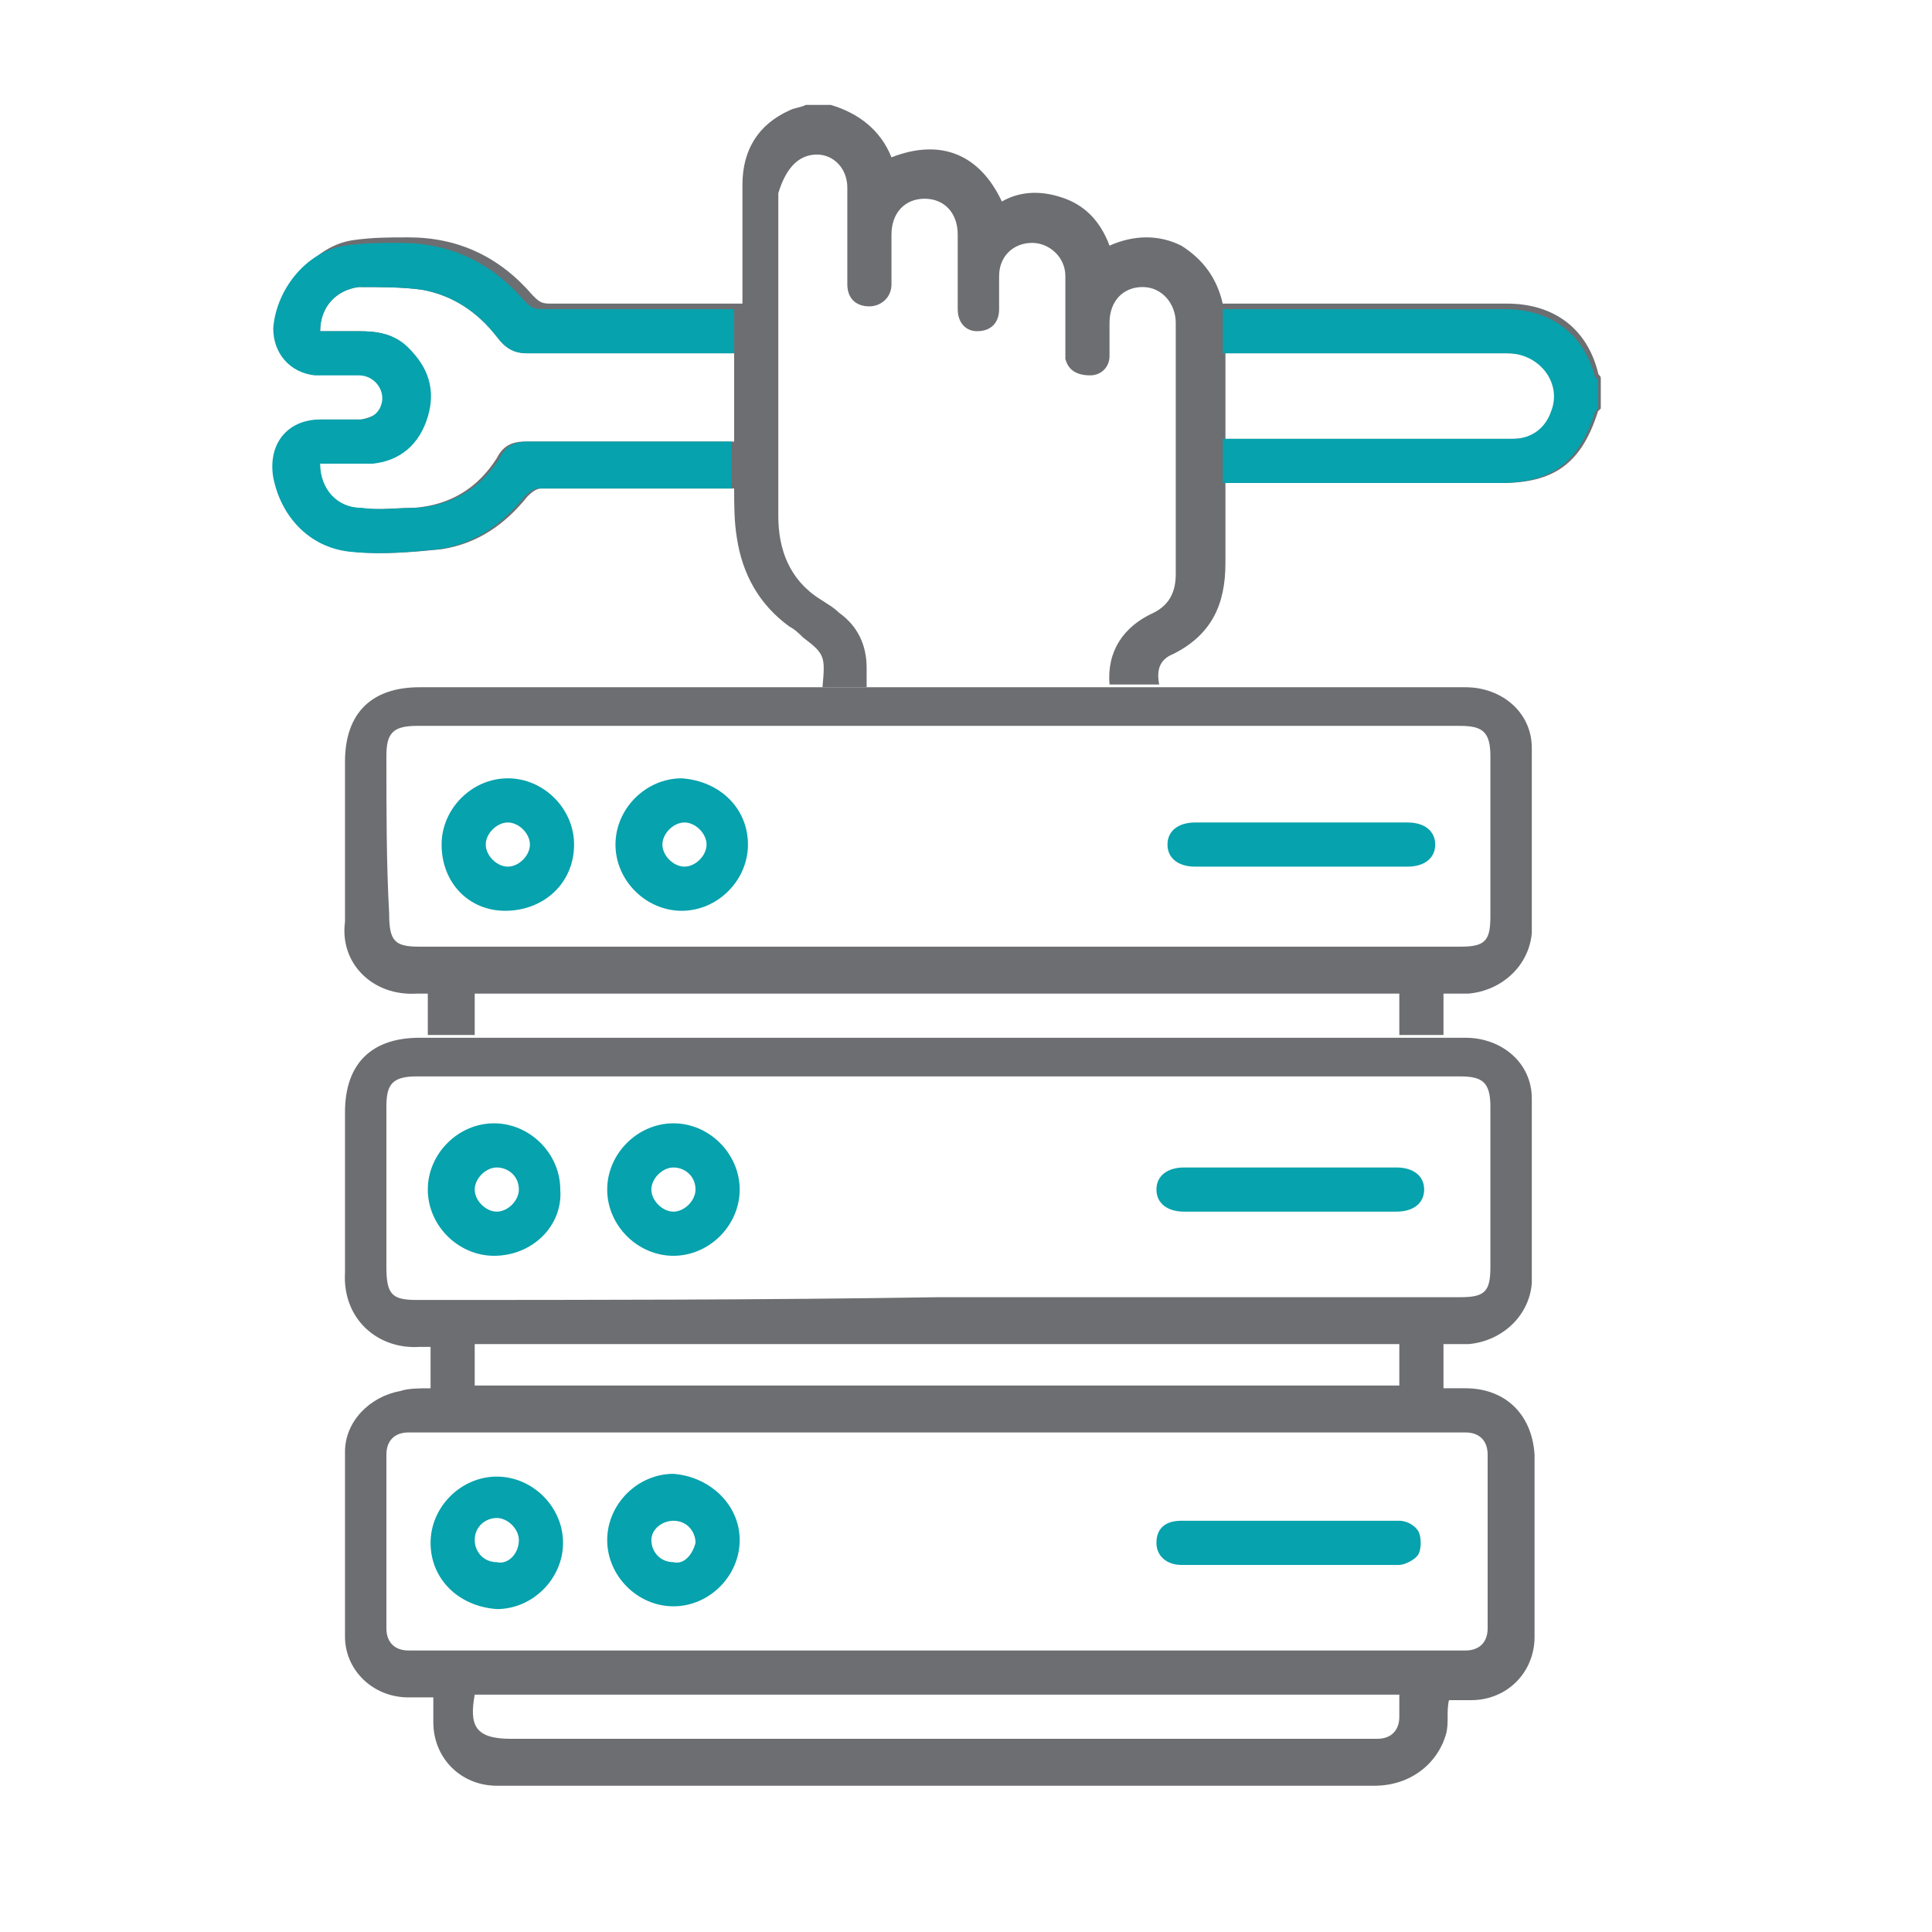
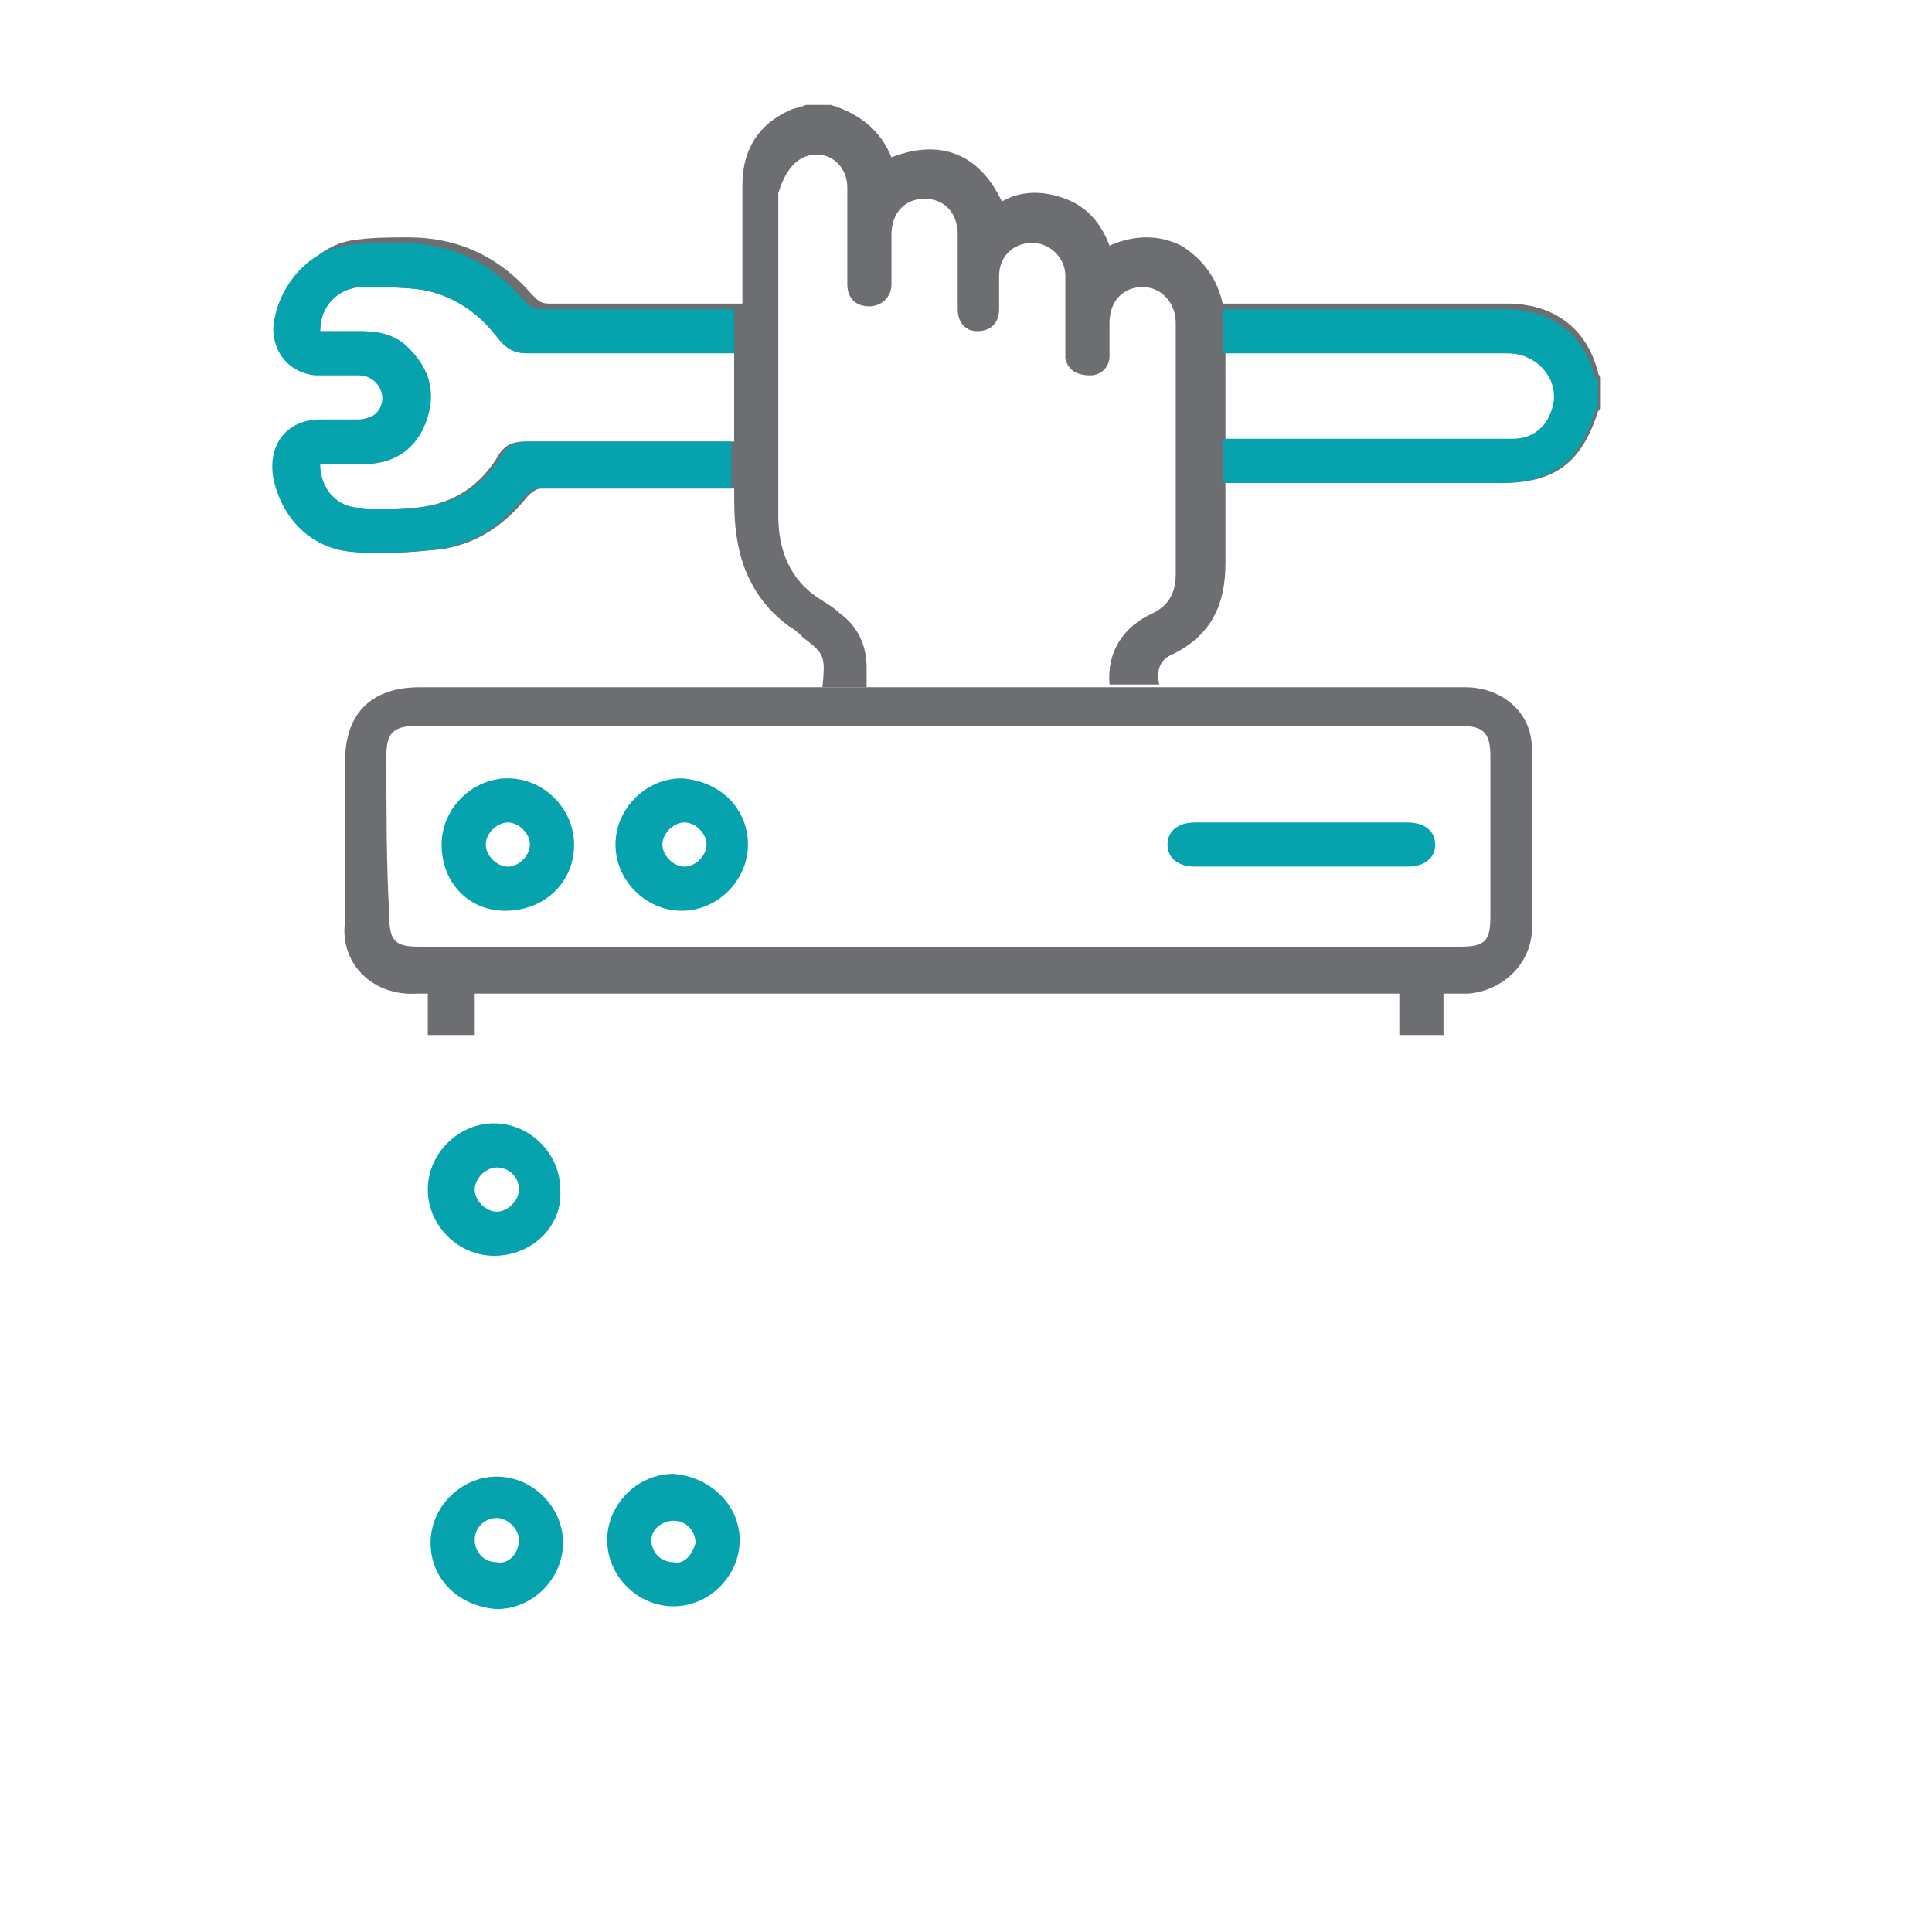
<svg xmlns="http://www.w3.org/2000/svg" version="1.1" id="Layer_1" x="0px" y="0px" viewBox="0 0 70 70" style="enable-background:new 0 0 70 70;" xml:space="preserve">
  <style type="text/css">
	.st0{fill:#06A2AD;}
	.st1{fill:#6D6E71;}
</style>
  <path class="st0" d="M15.6,55.9c0-1.3,1.1-2.4,2.4-2.4c1.3,0,2.4,1.1,2.4,2.4c0,1.3-1.1,2.4-2.4,2.4C16.6,58.2,15.6,57.2,15.6,55.9z   M18.8,55.8c0-0.4-0.4-0.8-0.8-0.8c-0.4,0-0.8,0.3-0.8,0.8c0,0.4,0.3,0.8,0.8,0.8C18.4,56.7,18.8,56.3,18.8,55.8z" />
  <path class="st0" d="M26.8,55.8c0,1.3-1.1,2.4-2.4,2.4c-1.3,0-2.4-1.1-2.4-2.4c0-1.3,1.1-2.4,2.4-2.4C25.7,53.5,26.8,54.5,26.8,55.8  z M25.2,55.9c0-0.4-0.3-0.8-0.8-0.8c-0.4,0-0.8,0.3-0.8,0.7c0,0.4,0.3,0.8,0.8,0.8C24.8,56.7,25.1,56.3,25.2,55.9z" />
-   <path class="st0" d="M46.8,55.1c1.3,0,2.6,0,3.9,0c0.3,0,0.6,0.2,0.7,0.4c0.1,0.2,0.1,0.6,0,0.8c-0.1,0.2-0.5,0.4-0.7,0.4  c-2.6,0-5.2,0-7.9,0c-0.5,0-0.9-0.3-0.9-0.8c0-0.5,0.3-0.8,0.9-0.8C44.2,55.1,45.5,55.1,46.8,55.1z" />
  <path class="st0" d="M17.9,45.5c-1.3,0-2.4-1.1-2.4-2.4c0-1.3,1.1-2.4,2.4-2.4c1.3,0,2.4,1.1,2.4,2.4C20.4,44.4,19.3,45.5,17.9,45.5  z M18,42.3c-0.4,0-0.8,0.4-0.8,0.8c0,0.4,0.4,0.8,0.8,0.8c0.4,0,0.8-0.4,0.8-0.8C18.8,42.6,18.4,42.3,18,42.3z" />
-   <path class="st0" d="M26.8,43.1c0,1.3-1.1,2.4-2.4,2.4c-1.3,0-2.4-1.1-2.4-2.4c0-1.3,1.1-2.4,2.4-2.4C25.7,40.7,26.8,41.8,26.8,43.1  z M24.4,42.3c-0.4,0-0.8,0.4-0.8,0.8c0,0.4,0.4,0.8,0.8,0.8c0.4,0,0.8-0.4,0.8-0.8C25.2,42.6,24.8,42.3,24.4,42.3z" />
-   <path class="st0" d="M46.7,43.9c-1.3,0-2.6,0-3.8,0c-0.6,0-1-0.3-1-0.8c0-0.5,0.4-0.8,1-0.8c2.6,0,5.1,0,7.7,0c0.6,0,1,0.3,1,0.8  c0,0.5-0.4,0.8-1,0.8C49.3,43.9,48,43.9,46.7,43.9z" />
  <path class="st0" d="M18.3,33C17,33,16,32,16,30.6c0-1.3,1.1-2.4,2.4-2.4c1.3,0,2.4,1.1,2.4,2.4C20.8,32,19.7,33,18.3,33z   M18.4,29.8c-0.4,0-0.8,0.4-0.8,0.8c0,0.4,0.4,0.8,0.8,0.8c0.4,0,0.8-0.4,0.8-0.8C19.2,30.2,18.8,29.8,18.4,29.8z" />
  <path class="st0" d="M27.1,30.6c0,1.3-1.1,2.4-2.4,2.4c-1.3,0-2.4-1.1-2.4-2.4c0-1.3,1.1-2.4,2.4-2.4C26.1,28.3,27.1,29.3,27.1,30.6  z M24.8,29.8c-0.4,0-0.8,0.4-0.8,0.8c0,0.4,0.4,0.8,0.8,0.8c0.4,0,0.8-0.4,0.8-0.8C25.6,30.2,25.2,29.8,24.8,29.8z" />
  <path class="st0" d="M47.1,31.4c-1.3,0-2.6,0-3.8,0c-0.6,0-1-0.3-1-0.8c0-0.5,0.4-0.8,1-0.8c2.6,0,5.1,0,7.7,0c0.6,0,1,0.3,1,0.8  c0,0.5-0.4,0.8-1,0.8C49.7,31.4,48.4,31.4,47.1,31.4z" />
-   <path class="st1" d="M53.1,50.3c-0.2,0-0.5,0-0.8,0c0-0.5,0-1,0-1.6c0.3,0,0.6,0,0.9,0c1.2-0.1,2.2-1,2.3-2.2c0-2.2,0-4.5,0-6.7  c0-1.3-1.1-2.2-2.4-2.2c-3.5,0-7,0-10.5,0c-0.2,0-0.4,0-0.6,0c0,0,0,0,0,0h-1.6c-2.9,0-5.8,0-8.8,0h-1.6c0,0,0,0,0,0  c-0.2,0-0.4,0-0.5,0c-4.8,0-9.5,0-14.3,0c-1.7,0-2.7,0.9-2.7,2.7c0,1.9,0,3.9,0,5.8c-0.1,1.7,1.2,2.8,2.7,2.7c0.1,0,0.3,0,0.4,0  c0,0.5,0,1,0,1.5c-0.4,0-0.8,0-1.1,0.1c-1.1,0.2-2,1.1-2,2.2c0,2.2,0,4.5,0,6.7c0,1.2,1,2.2,2.3,2.2c0.3,0,0.6,0,0.9,0  c0,0.3,0,0.6,0,0.9c0,1.3,1,2.3,2.3,2.3c0.1,0,0.2,0,0.3,0c10.5,0,21,0,31.5,0c1.3,0,2.3-0.8,2.6-1.9c0.1-0.4,0-0.8,0.1-1.2  c0.3,0,0.5,0,0.8,0c1.3,0,2.3-1,2.3-2.3c0-2.2,0-4.4,0-6.6C55.5,51.2,54.5,50.3,53.1,50.3z M15.1,47.1c-0.9,0-1.1-0.2-1.1-1.2  c0-1.9,0-3.8,0-5.8c0-0.8,0.2-1.1,1.1-1.1c12.6,0,25.2,0,37.8,0c0.8,0,1.1,0.2,1.1,1.1c0,1.9,0,3.9,0,5.8c0,0.9-0.2,1.1-1.1,1.1  c-6.3,0-12.6,0-18.9,0C27.7,47.1,21.4,47.1,15.1,47.1z M50.7,48.7c0,0.5,0,1,0,1.5c-11.2,0-22.3,0-33.5,0c0-0.5,0-1,0-1.5  C28.4,48.7,39.5,48.7,50.7,48.7z M50.7,62.2c0,0.5-0.3,0.8-0.8,0.8c-0.2,0-0.3,0-0.5,0c-10.3,0-20.6,0-30.9,0  c-1.3,0-1.5-0.5-1.3-1.6c11.1,0,22.3,0,33.5,0C50.7,61.7,50.7,62,50.7,62.2z M53.9,59c0,0.5-0.3,0.8-0.8,0.8c-0.1,0-0.2,0-0.4,0  c-12.5,0-25,0-37.5,0c-0.1,0-0.3,0-0.4,0c-0.5,0-0.8-0.3-0.8-0.8c0-2.1,0-4.2,0-6.3c0-0.5,0.3-0.8,0.8-0.8c0.2,0,0.3,0,0.5,0  c6.2,0,12.5,0,18.7,0c6.2,0,12.4,0,18.6,0c0.2,0,0.3,0,0.5,0c0.5,0,0.8,0.3,0.8,0.8C53.9,54.8,53.9,56.9,53.9,59z" />
  <path class="st1" d="M15.1,36c0.1,0,0.3,0,0.4,0c0,0.5,0,1,0,1.5h1.7c0-0.5,0-1,0-1.5c11.2,0,22.3,0,33.5,0c0,0.5,0,1,0,1.5h1.6  c0-0.5,0-1,0-1.5c0.3,0,0.6,0,0.9,0c1.2-0.1,2.2-1,2.3-2.2c0-2.2,0-4.5,0-6.7c0-1.3-1.1-2.2-2.4-2.2c-3.5,0-7,0-10.5,0  c-0.2,0-0.4,0-0.6,0c0,0,0,0,0,0h-1.6c-2.9,0-5.8,0-8.8,0h-1.6c0,0,0,0,0,0c-0.2,0-0.4,0-0.5,0c-4.8,0-9.5,0-14.3,0  c-1.7,0-2.7,0.9-2.7,2.7c0,1.9,0,3.9,0,5.8C12.3,34.9,13.5,36.1,15.1,36z M14,27.4c0-0.8,0.2-1.1,1.1-1.1c12.6,0,25.2,0,37.8,0  c0.8,0,1.1,0.2,1.1,1.1c0,1.9,0,3.9,0,5.8c0,0.9-0.2,1.1-1.1,1.1c-6.3,0-12.6,0-18.9,0c-6.3,0-12.5,0-18.8,0c-0.9,0-1.1-0.2-1.1-1.2  C14,31.3,14,29.4,14,27.4z" />
  <path class="st1" d="M13.1,15.2c-0.5,0-0.9,0-1.4,0c-1.2,0-1.9,0.9-1.7,2.1c0.3,1.5,1.4,2.6,2.9,2.7c1,0.1,2.1,0,3.1-0.1  c1.3-0.2,2.3-0.9,3.1-1.9c0.1-0.1,0.3-0.3,0.5-0.3c2.3,0,4.6,0,6.8,0c0.1,0,0.1,0,0.2,0c0,0.6,0,1.2,0.1,1.8  c0.2,1.3,0.8,2.4,1.9,3.2c0.2,0.1,0.4,0.3,0.5,0.4c0.8,0.6,0.8,0.7,0.7,1.8h1.6c0-0.3,0-0.5,0-0.7c0-0.8-0.3-1.5-1-2  c-0.2-0.2-0.4-0.3-0.7-0.5c-1.1-0.7-1.5-1.8-1.5-3c0-3.7,0-7.5,0-11.2c0-0.2,0-0.3,0-0.5C28.5,6,29,5.6,29.6,5.6  c0.6,0,1.1,0.5,1.1,1.2c0,1,0,2,0,3c0,0.2,0,0.3,0,0.5c0,0.5,0.3,0.8,0.8,0.8c0.4,0,0.8-0.3,0.8-0.8c0-0.6,0-1.2,0-1.8  c0-0.8,0.5-1.3,1.2-1.3c0.7,0,1.2,0.5,1.2,1.3c0,0.9,0,1.8,0,2.7c0,0.5,0.3,0.8,0.7,0.8c0.5,0,0.8-0.3,0.8-0.8c0-0.1,0-0.2,0-0.4  c0-0.3,0-0.6,0-0.8c0-0.7,0.5-1.2,1.2-1.2c0.6,0,1.2,0.5,1.2,1.2c0,0.8,0,1.7,0,2.5c0,0.2,0,0.3,0,0.5c0.1,0.4,0.4,0.6,0.9,0.6  c0.4,0,0.7-0.3,0.7-0.7c0-0.4,0-0.8,0-1.2c0-0.8,0.5-1.3,1.2-1.3c0.7,0,1.2,0.6,1.2,1.3c0,3,0,6.1,0,9.1c0,0.6-0.2,1.1-0.8,1.4  c-1.1,0.5-1.7,1.4-1.6,2.6H42c-0.1-0.5,0-0.9,0.5-1.1c1.4-0.7,1.9-1.8,1.9-3.3c0-0.9,0-1.9,0-2.9c0.2,0,0.4,0,0.5,0  c3.2,0,6.3,0,9.5,0c1.9,0,2.9-0.7,3.5-2.6c0,0,0,0,0.1-0.1c0-0.4,0-0.7,0-1.1c0-0.1-0.1-0.1-0.1-0.2c-0.4-1.6-1.6-2.5-3.3-2.5  c-3.2,0-6.5,0-9.7,0c-0.2,0-0.4,0-0.6,0c-0.2-0.9-0.7-1.6-1.5-2.1c-0.8-0.4-1.7-0.4-2.6,0c-0.3-0.8-0.8-1.4-1.6-1.7  c-0.8-0.3-1.6-0.3-2.3,0.1c-0.8-1.7-2.2-2.3-4-1.6c-0.4-1-1.2-1.6-2.2-1.9c-0.3,0-0.6,0-0.9,0c-0.2,0.1-0.4,0.1-0.6,0.2  c-1.1,0.5-1.7,1.4-1.7,2.7c0,1.4,0,2.8,0,4.3c-0.2,0-0.3,0-0.4,0c-2.2,0-4.4,0-6.6,0c-0.3,0-0.4-0.1-0.6-0.3  c-1.2-1.4-2.7-2.1-4.5-2.1c-0.7,0-1.3,0-2,0.1c-1.4,0.2-2.5,1.6-2.6,3c0,0.9,0.6,1.6,1.5,1.7c0.5,0,1.1,0,1.6,0c0.6,0,1,0.6,0.8,1.1  C13.8,15,13.5,15.1,13.1,15.2z M44.4,12.8c0.1,0,0.3,0,0.4,0c3.3,0,6.6,0,9.9,0c1.2,0,2,1.1,1.6,2.1c-0.2,0.6-0.7,1-1.4,1  c-3.5,0-7,0-10.5,0C44.4,14.9,44.4,13.8,44.4,12.8z M14.7,12.6C14.3,12.1,13.7,12,13,12c-0.5,0-0.9,0-1.4,0c0-0.9,0.6-1.5,1.4-1.6  c0.8,0,1.6,0,2.3,0.1c1.1,0.2,2,0.8,2.7,1.7c0.3,0.4,0.6,0.6,1.1,0.6c2.3,0,4.7,0,7,0c0.2,0,0.3,0,0.5,0c0,1.1,0,2.1,0,3.2  c-0.2,0-0.3,0-0.5,0c-2.4,0-4.7,0-7.1,0c-0.5,0-0.8,0.2-1,0.6c-0.7,1.1-1.7,1.7-3,1.8c-0.7,0-1.3,0.1-2,0c-0.9,0-1.5-0.7-1.5-1.6  c0.6,0,1.2,0,1.9,0c1-0.1,1.7-0.7,2-1.7C15.8,14.1,15.5,13.2,14.7,12.6z" />
  <g>
    <path class="st0" d="M26.7,16c-0.2,0-0.3,0-0.5,0c-2.4,0-4.7,0-7.1,0c-0.5,0-0.8,0.2-1,0.6c-0.7,1.1-1.7,1.7-3,1.8   c-0.7,0-1.3,0.1-2,0c-0.9,0-1.5-0.7-1.5-1.6c0.6,0,1.2,0,1.9,0c1-0.1,1.7-0.7,2-1.7c0.3-1,0-1.8-0.7-2.5C14.3,12.1,13.7,12,13,12   c-0.5,0-0.9,0-1.4,0c0-0.9,0.6-1.5,1.4-1.6c0.8,0,1.6,0,2.3,0.1c1.1,0.2,2,0.8,2.7,1.7c0.3,0.4,0.6,0.6,1.1,0.6c2.3,0,4.7,0,7,0   c0.2,0,0.3,0,0.5,0v-1.6c-0.1,0-0.3,0-0.4,0c-2.2,0-4.4,0-6.6,0c-0.3,0-0.4-0.1-0.6-0.3c-1.2-1.4-2.7-2.1-4.5-2.1   c-0.7,0-1.3,0-2,0.1c-1.4,0.2-2.5,1.6-2.6,3c0,0.9,0.6,1.6,1.5,1.7c0.5,0,1.1,0,1.6,0c0.6,0,1,0.6,0.8,1.1   c-0.1,0.3-0.4,0.5-0.8,0.5c-0.5,0-0.9,0-1.4,0c-1.2,0-1.9,0.9-1.7,2.1c0.3,1.5,1.4,2.6,2.9,2.7c1,0.1,2.1,0,3.1-0.1   c1.3-0.2,2.3-0.9,3.1-1.9c0.1-0.1,0.3-0.3,0.5-0.3c2.3,0,4.6,0,6.8,0c0.1,0,0.1,0,0.2,0c0,0.1,0,0.1,0,0.2V16z" />
    <path class="st0" d="M57.8,13.7c-0.4-1.6-1.6-2.5-3.3-2.5c-3.2,0-6.5,0-9.7,0c-0.2,0-0.3,0-0.5,0v1.6c0.1,0,0.3,0,0.4,0   c3.3,0,6.6,0,9.9,0c1.2,0,2,1.1,1.6,2.1c-0.2,0.6-0.7,1-1.4,1c-3.5,0-7,0-10.5,0v1.6c0.2,0,0.4,0,0.5,0c3.2,0,6.3,0,9.5,0   c1.9,0,2.9-0.7,3.5-2.6c0,0,0,0,0.1-0.1c0-0.4,0-0.7,0-1.1C57.9,13.8,57.9,13.7,57.8,13.7z" />
  </g>
</svg>